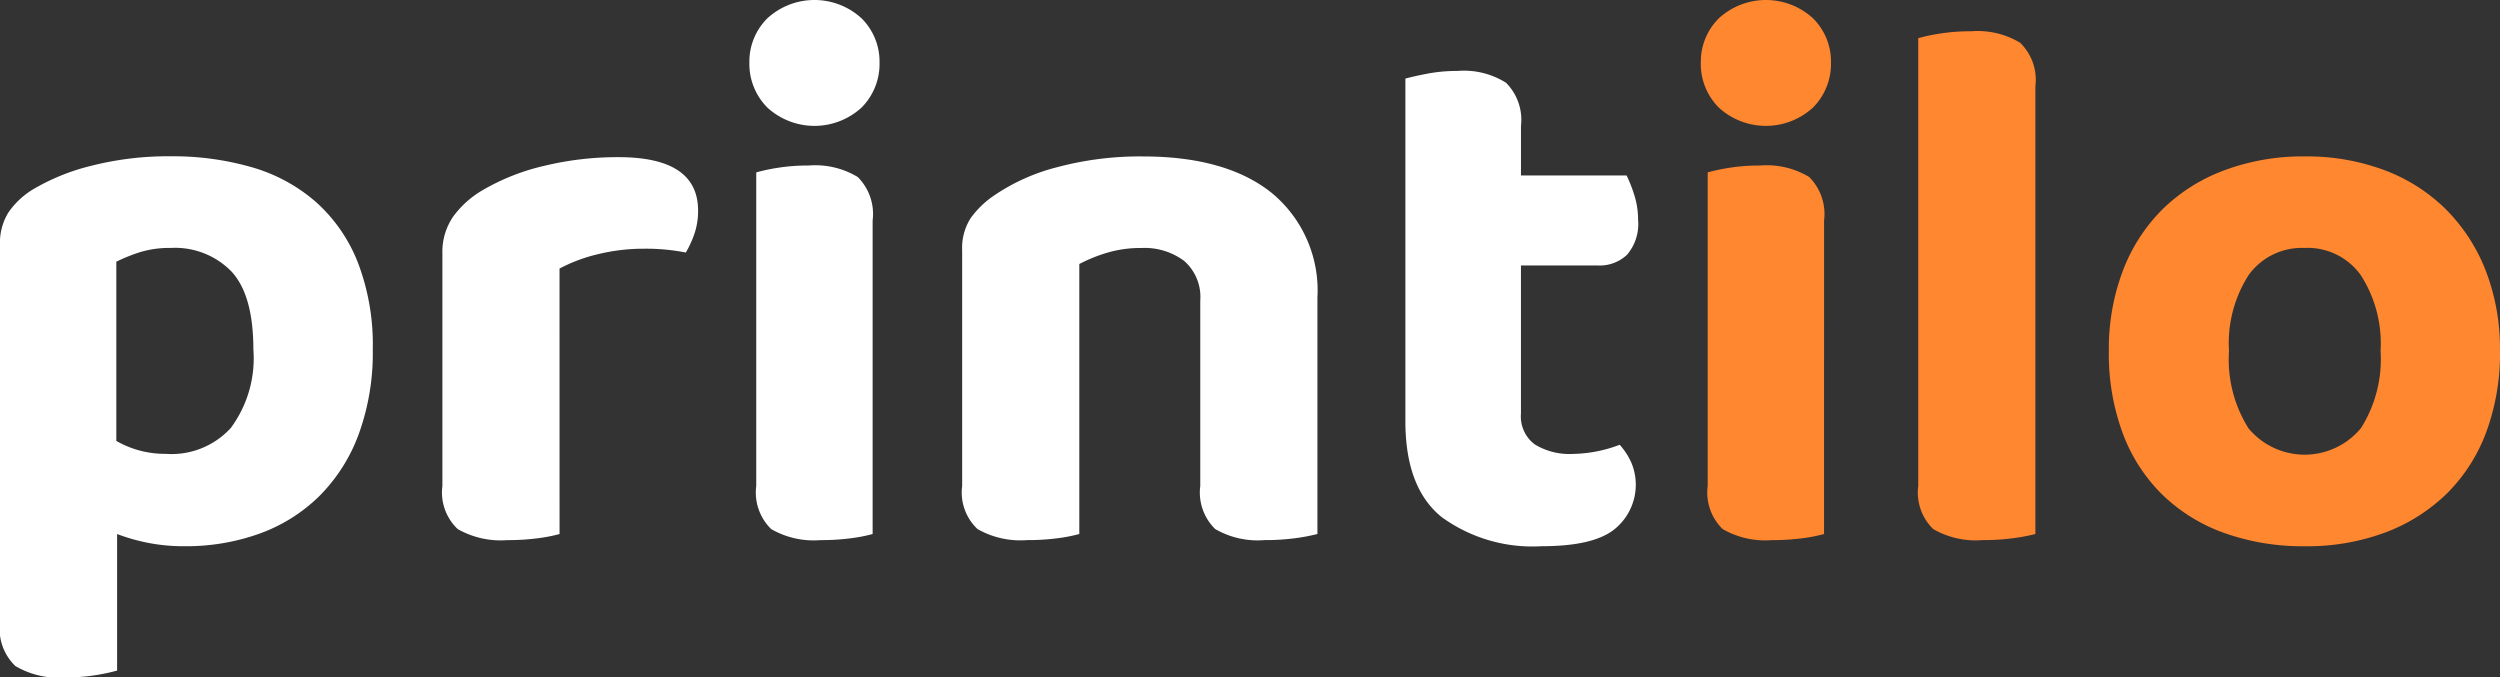
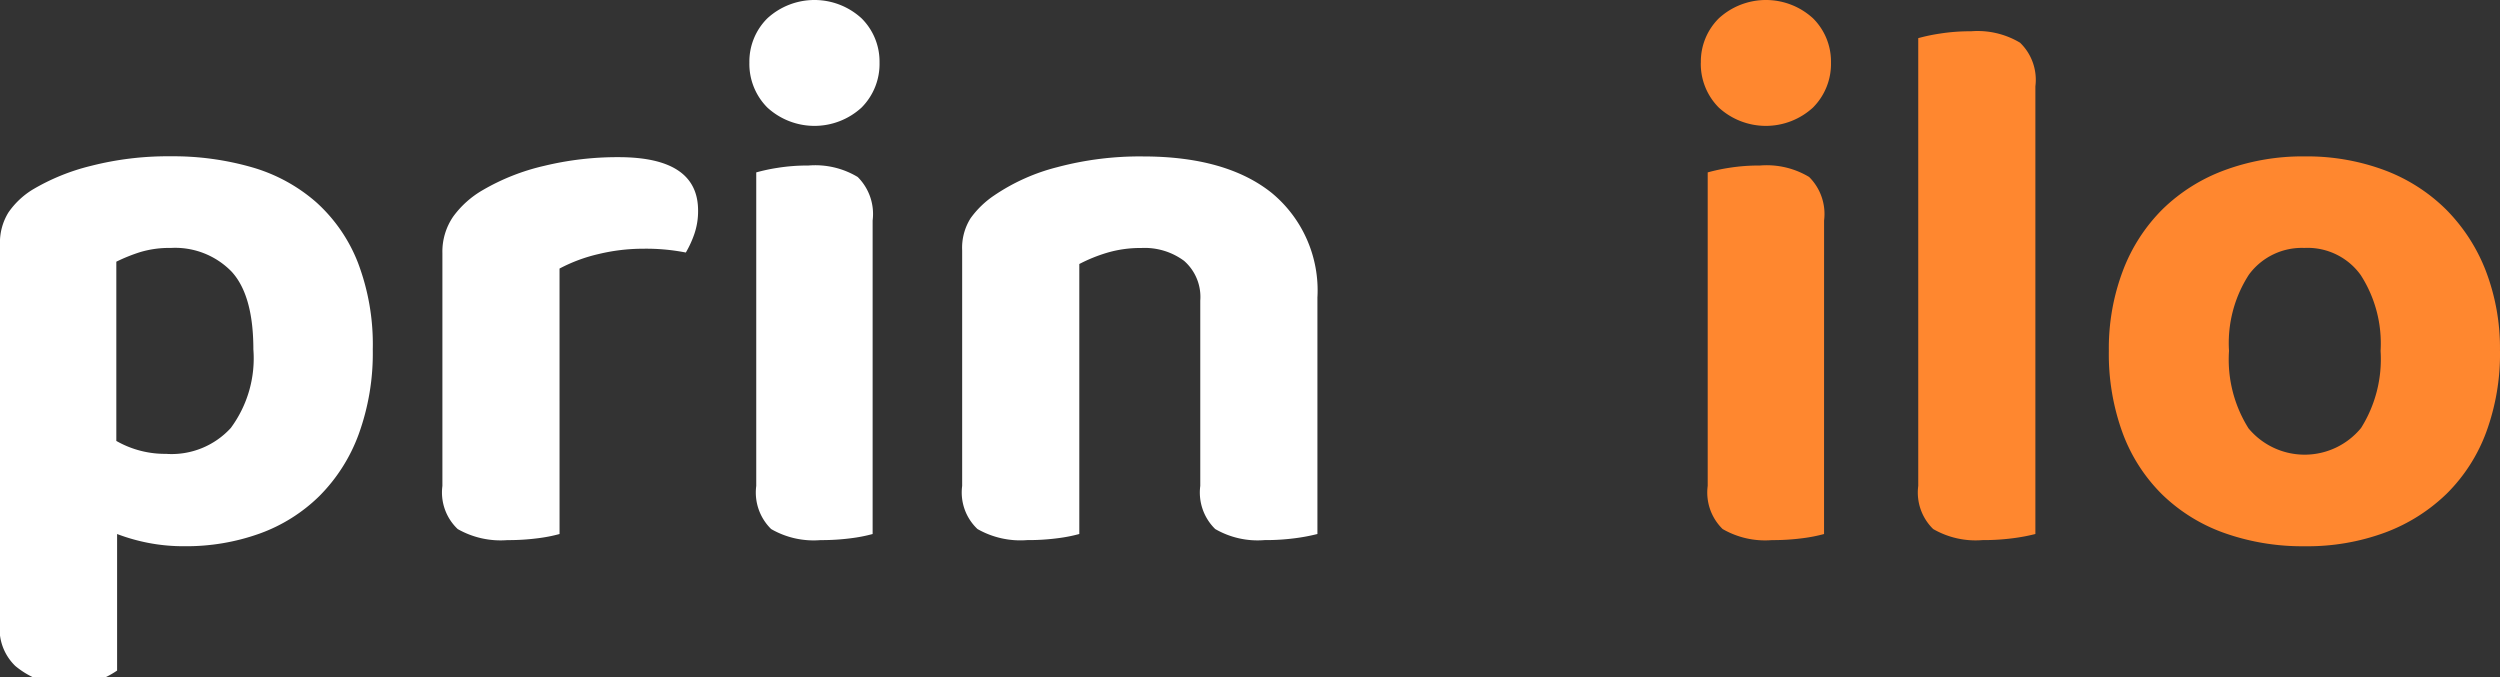
<svg xmlns="http://www.w3.org/2000/svg" id="Group_21" data-name="Group 21" width="155" height="42" viewBox="0 0 155 42">
  <rect x="0" y="0" width="155" height="42" fill="#333333" stroke="none" />
  <defs>
    <clipPath id="clip-path">
      <rect id="Rectangle_16" data-name="Rectangle 16" width="155" height="42" fill="none" />
    </clipPath>
  </defs>
  <g id="Group_20" data-name="Group 20" transform="translate(0 0)" clip-path="url(#clip-path)">
-     <path id="Path_35" data-name="Path 35" d="M11.438,39.249a11.342,11.342,0,0,1-2.278-.213,11.783,11.783,0,0,1-1.9-.543v8.466a11.543,11.543,0,0,1-1.329.284,11.644,11.644,0,0,1-1.9.141A5.23,5.23,0,0,1,.95,46.675a3.192,3.192,0,0,1-.95-2.7V20.566a3.546,3.546,0,0,1,.523-2.01,5,5,0,0,1,1.471-1.4,13.236,13.236,0,0,1,3.654-1.49,19.247,19.247,0,0,1,4.936-.592,17.677,17.677,0,0,1,5.055.686A10.4,10.4,0,0,1,19.6,17.918a9.853,9.853,0,0,1,2.586,3.736,14.24,14.24,0,0,1,.926,5.392,14.69,14.69,0,0,1-.878,5.274,10.562,10.562,0,0,1-2.445,3.831,10.217,10.217,0,0,1-3.7,2.318,13.46,13.46,0,0,1-4.651.781m-1.092-5.723a4.972,4.972,0,0,0,3.963-1.608,7.259,7.259,0,0,0,1.4-4.872q0-3.358-1.352-4.824a4.881,4.881,0,0,0-3.774-1.466,6.216,6.216,0,0,0-1.9.26,10.586,10.586,0,0,0-1.471.592V32.722a6.075,6.075,0,0,0,3.132.8" transform="translate(0 -5.384)" fill="#fff" />
+     <path id="Path_35" data-name="Path 35" d="M11.438,39.249a11.342,11.342,0,0,1-2.278-.213,11.783,11.783,0,0,1-1.9-.543v8.466A5.23,5.23,0,0,1,.95,46.675a3.192,3.192,0,0,1-.95-2.7V20.566a3.546,3.546,0,0,1,.523-2.01,5,5,0,0,1,1.471-1.4,13.236,13.236,0,0,1,3.654-1.49,19.247,19.247,0,0,1,4.936-.592,17.677,17.677,0,0,1,5.055.686A10.4,10.4,0,0,1,19.6,17.918a9.853,9.853,0,0,1,2.586,3.736,14.24,14.24,0,0,1,.926,5.392,14.69,14.69,0,0,1-.878,5.274,10.562,10.562,0,0,1-2.445,3.831,10.217,10.217,0,0,1-3.7,2.318,13.46,13.46,0,0,1-4.651.781m-1.092-5.723a4.972,4.972,0,0,0,3.963-1.608,7.259,7.259,0,0,0,1.4-4.872q0-3.358-1.352-4.824a4.881,4.881,0,0,0-3.774-1.466,6.216,6.216,0,0,0-1.9.26,10.586,10.586,0,0,0-1.471.592V32.722a6.075,6.075,0,0,0,3.132.8" transform="translate(0 -5.384)" fill="#fff" />
    <path id="Path_36" data-name="Path 36" d="M49.778,38.519a9.515,9.515,0,0,1-1.329.26,14.086,14.086,0,0,1-1.9.118,5.379,5.379,0,0,1-3.085-.685,3.121,3.121,0,0,1-.949-2.673V21.114a3.849,3.849,0,0,1,.665-2.27,5.925,5.925,0,0,1,1.851-1.656,13.565,13.565,0,0,1,3.773-1.49,19.3,19.3,0,0,1,4.627-.544q4.936,0,4.936,3.311a4.324,4.324,0,0,1-.237,1.467,6.339,6.339,0,0,1-.523,1.135,12.773,12.773,0,0,0-2.657-.236,11.768,11.768,0,0,0-2.752.33,9.894,9.894,0,0,0-2.421.9Z" transform="translate(-15.086 -5.41)" fill="#fff" />
    <path id="Path_37" data-name="Path 37" d="M72.015,3.878a3.771,3.771,0,0,1,1.116-2.743,4.319,4.319,0,0,1,5.837,0,3.773,3.773,0,0,1,1.116,2.743A3.829,3.829,0,0,1,78.968,6.67a4.321,4.321,0,0,1-5.837,0,3.827,3.827,0,0,1-1.116-2.791m7.641,29.23a9.536,9.536,0,0,1-1.329.26,14.1,14.1,0,0,1-1.9.118,5.254,5.254,0,0,1-3.061-.685,3.166,3.166,0,0,1-.926-2.673V10.689a11.428,11.428,0,0,1,1.329-.284,11.64,11.64,0,0,1,1.9-.142,5.11,5.11,0,0,1,3.061.71,3.237,3.237,0,0,1,.926,2.7Z" transform="translate(-25.553 0)" fill="#fff" />
    <path id="Path_38" data-name="Path 38" d="M106.227,21.56a4.11,4.11,0,0,0-2.657-.8,7.275,7.275,0,0,0-2.088.284,9.709,9.709,0,0,0-1.756.709V38.492a9.519,9.519,0,0,1-1.328.26,13.993,13.993,0,0,1-1.9.118,5.369,5.369,0,0,1-3.085-.686,3.117,3.117,0,0,1-.95-2.672V20.9a3.429,3.429,0,0,1,.523-1.986,5.759,5.759,0,0,1,1.471-1.419,12.342,12.342,0,0,1,3.916-1.75,19.852,19.852,0,0,1,5.292-.662q5.172,0,8,2.27a7.836,7.836,0,0,1,2.824,6.479V38.492a11.67,11.67,0,0,1-1.376.26,13.993,13.993,0,0,1-1.9.118,5.247,5.247,0,0,1-3.061-.686,3.161,3.161,0,0,1-.926-2.672V24.019a2.972,2.972,0,0,0-1-2.459" transform="translate(-32.809 -5.384)" fill="#fff" />
-     <path id="Path_39" data-name="Path 39" d="M143.076,29.993a4.117,4.117,0,0,0,2.373.592,8.456,8.456,0,0,0,2.895-.568,4.3,4.3,0,0,1,.712,1.088,3.543,3.543,0,0,1-1.021,4.138q-1.305,1.065-4.532,1.064a9.571,9.571,0,0,1-6.217-1.821q-2.232-1.82-2.23-5.936V7.314q.522-.142,1.376-.307a9.764,9.764,0,0,1,1.851-.166,4.888,4.888,0,0,1,3.013.733,3.248,3.248,0,0,1,.926,2.673v3.074h6.549a8.777,8.777,0,0,1,.475,1.206,4.967,4.967,0,0,1,.237,1.537,2.926,2.926,0,0,1-.688,2.176,2.461,2.461,0,0,1-1.78.662h-4.794v9.176a2.164,2.164,0,0,0,.854,1.915" transform="translate(-47.922 -2.442)" fill="#fff" />
    <path id="Path_40" data-name="Path 40" d="M163.45,3.878a3.771,3.771,0,0,1,1.116-2.743,4.319,4.319,0,0,1,5.837,0,3.773,3.773,0,0,1,1.115,2.743A3.829,3.829,0,0,1,170.4,6.67a4.321,4.321,0,0,1-5.837,0,3.827,3.827,0,0,1-1.116-2.791m7.641,29.23a9.535,9.535,0,0,1-1.329.26,14.1,14.1,0,0,1-1.9.118A5.254,5.254,0,0,1,164.8,32.8a3.166,3.166,0,0,1-.926-2.673V10.689a11.429,11.429,0,0,1,1.329-.284,11.64,11.64,0,0,1,1.9-.142,5.11,5.11,0,0,1,3.061.71,3.237,3.237,0,0,1,.926,2.7Z" transform="translate(-57.997 0)" fill="#ff872f" />
    <path id="Path_41" data-name="Path 41" d="M188.327,34.563a5.252,5.252,0,0,1-3.061-.686,3.163,3.163,0,0,1-.926-2.672V3.442a11.289,11.289,0,0,1,1.353-.284,12.088,12.088,0,0,1,1.923-.142,5.129,5.129,0,0,1,3.037.709,3.2,3.2,0,0,1,.95,2.7V34.185a11.527,11.527,0,0,1-1.377.26,13.984,13.984,0,0,1-1.9.118" transform="translate(-65.409 -1.077)" fill="#ff872f" />
    <path id="Path_42" data-name="Path 42" d="M226.909,27.141a14.092,14.092,0,0,1-.854,5.037,10.479,10.479,0,0,1-2.444,3.808A10.969,10.969,0,0,1,219.79,38.4a13.881,13.881,0,0,1-4.983.851,14.453,14.453,0,0,1-5.007-.827,10.623,10.623,0,0,1-3.844-2.389,10.453,10.453,0,0,1-2.445-3.808,14.218,14.218,0,0,1-.854-5.084,13.6,13.6,0,0,1,.877-4.99A10.725,10.725,0,0,1,206,18.344a10.9,10.9,0,0,1,3.845-2.412,13.929,13.929,0,0,1,4.959-.851,13.739,13.739,0,0,1,4.936.851,10.8,10.8,0,0,1,3.821,2.436,11.033,11.033,0,0,1,2.468,3.808,13.421,13.421,0,0,1,.878,4.966m-12.1-6.385a4.071,4.071,0,0,0-3.465,1.655,7.8,7.8,0,0,0-1.234,4.73,8,8,0,0,0,1.21,4.8,4.524,4.524,0,0,0,6.977-.024,8.015,8.015,0,0,0,1.21-4.777,7.826,7.826,0,0,0-1.234-4.707,4.053,4.053,0,0,0-3.465-1.679" transform="translate(-71.909 -5.384)" fill="#ff872f" />
  </g>
</svg>